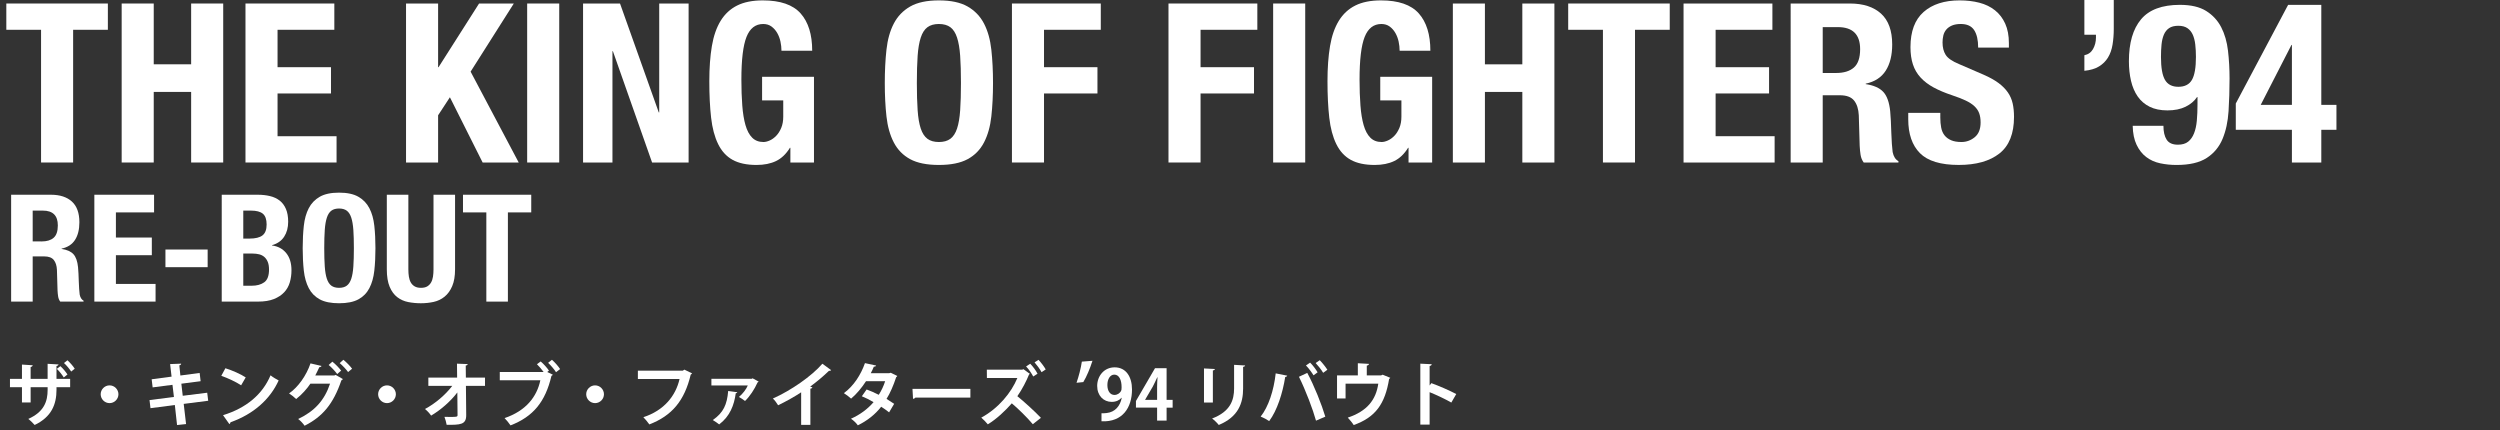
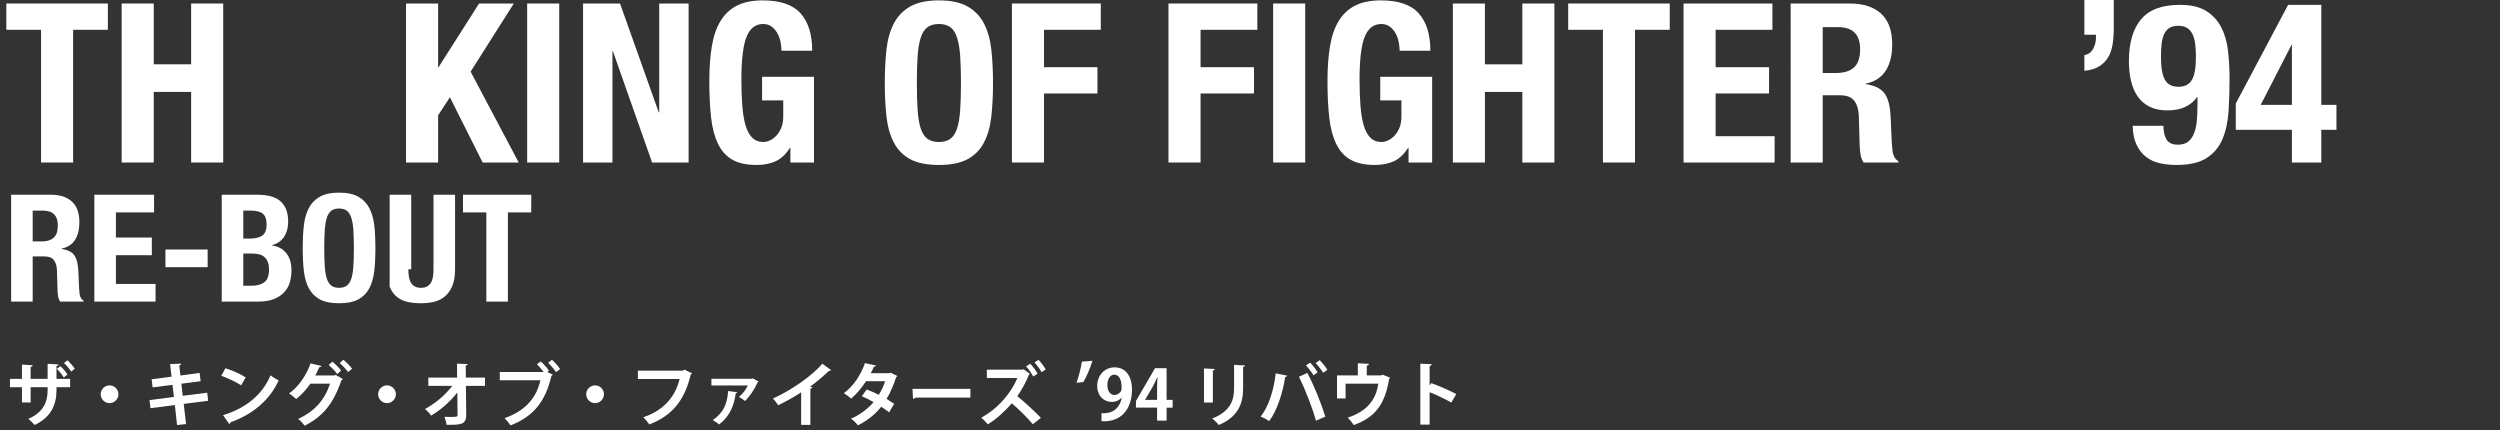
<svg xmlns="http://www.w3.org/2000/svg" version="1.1" id="レイヤー_1" x="0px" y="0px" width="684.83px" height="117.877px" viewBox="0 0 684.83 117.877" enable-background="new 0 0 684.83 117.877" xml:space="preserve">
  <rect x="0" y="0" width="684.83" height="117.877" fill="#333333" stroke="none" />
  <g>
    <g>
      <g>
        <path fill="#FFFFFF" d="M13.956,53.345c2.46,0,4.373,0.622,5.74,1.866c1.366,1.244,2.05,3.136,2.05,5.678     c0,1.969-0.396,3.574-1.189,4.818s-2.022,2.043-3.689,2.398v0.082c1.476,0.219,2.556,0.696,3.239,1.435     c0.683,0.738,1.106,1.927,1.271,3.567c0.055,0.547,0.096,1.142,0.123,1.783c0.027,0.643,0.055,1.36,0.082,2.152     c0.055,1.559,0.137,2.747,0.246,3.567c0.164,0.819,0.519,1.38,1.065,1.681v0.246h-6.396c-0.301-0.41-0.492-0.882-0.574-1.414     c-0.082-0.533-0.137-1.087-0.164-1.661l-0.164-5.617c-0.055-1.147-0.342-2.05-0.86-2.706c-0.52-0.655-1.395-0.983-2.624-0.983     H8.954v12.382H3.05V53.345H13.956z M11.414,66.137c1.421,0,2.515-0.334,3.28-1.004c0.765-0.67,1.147-1.797,1.147-3.383     c0-2.706-1.367-4.059-4.1-4.059H8.954v8.445H11.414z" />
        <path fill="#FFFFFF" d="M42.205,58.184H31.75v6.888h9.84v4.838h-9.84v7.872h10.865v4.838h-16.77V53.345h16.359V58.184z" />
        <path fill="#FFFFFF" d="M56.883,73.189H45.32v-4.838h11.562V73.189z" />
        <path fill="#FFFFFF" d="M70.617,53.345c1.203,0,2.316,0.123,3.342,0.369s1.906,0.656,2.645,1.23s1.312,1.339,1.722,2.296     s0.615,2.132,0.615,3.526c0,1.585-0.369,2.945-1.106,4.079c-0.738,1.135-1.846,1.906-3.321,2.316v0.082     c1.64,0.219,2.938,0.916,3.895,2.091c0.957,1.176,1.436,2.747,1.436,4.715c0,1.148-0.15,2.242-0.451,3.28     c-0.301,1.039-0.813,1.947-1.537,2.727c-0.725,0.779-1.668,1.401-2.829,1.865c-1.162,0.466-2.604,0.697-4.326,0.697h-9.963     V53.345H70.617z M68.321,65.358c1.641,0,2.836-0.294,3.588-0.882c0.751-0.587,1.127-1.578,1.127-2.973     c0-1.394-0.342-2.378-1.024-2.952c-0.684-0.573-1.764-0.86-3.239-0.86h-2.132v7.667H68.321z M68.937,78.273     c1.421,0,2.569-0.314,3.444-0.943c0.874-0.628,1.312-1.79,1.312-3.485c0-0.847-0.116-1.551-0.349-2.111     c-0.232-0.56-0.547-1.011-0.942-1.353c-0.396-0.342-0.868-0.581-1.415-0.718s-1.147-0.205-1.804-0.205h-2.542v8.815H68.937z" />
        <path fill="#FFFFFF" d="M83.225,61.853c0.205-1.872,0.656-3.478,1.354-4.817c0.697-1.339,1.701-2.385,3.014-3.137     c1.312-0.751,3.074-1.127,5.289-1.127c2.214,0,3.977,0.376,5.288,1.127c1.312,0.752,2.317,1.798,3.014,3.137     c0.697,1.34,1.148,2.945,1.354,4.817c0.205,1.873,0.308,3.916,0.308,6.13c0,2.241-0.103,4.291-0.308,6.149     c-0.205,1.859-0.656,3.458-1.354,4.797c-0.696,1.34-1.701,2.365-3.014,3.075c-1.312,0.711-3.074,1.066-5.288,1.066     c-2.215,0-3.978-0.355-5.289-1.066c-1.312-0.71-2.316-1.735-3.014-3.075c-0.697-1.339-1.148-2.938-1.354-4.797     c-0.205-1.858-0.308-3.908-0.308-6.149C82.917,65.769,83.02,63.726,83.225,61.853z M88.965,73.005     c0.096,1.38,0.287,2.501,0.574,3.361c0.287,0.861,0.697,1.49,1.229,1.887c0.533,0.396,1.236,0.594,2.112,0.594     c0.874,0,1.578-0.197,2.111-0.594s0.942-1.025,1.229-1.887c0.287-0.86,0.479-1.981,0.574-3.361s0.144-3.055,0.144-5.022     c0-1.969-0.048-3.635-0.144-5.002s-0.287-2.487-0.574-3.362c-0.287-0.874-0.696-1.51-1.229-1.906s-1.237-0.595-2.111-0.595     c-0.876,0-1.579,0.198-2.112,0.595c-0.532,0.396-0.942,1.032-1.229,1.906c-0.287,0.875-0.479,1.995-0.574,3.362     s-0.144,3.033-0.144,5.002C88.821,69.95,88.869,71.625,88.965,73.005z" />
-         <path fill="#FFFFFF" d="M111.863,73.763c0,0.738,0.048,1.415,0.144,2.03c0.096,0.614,0.272,1.147,0.533,1.599     c0.259,0.451,0.615,0.807,1.065,1.066c0.451,0.26,1.019,0.389,1.702,0.389c0.71,0,1.284-0.129,1.722-0.389     c0.437-0.26,0.785-0.615,1.046-1.066c0.259-0.451,0.437-0.984,0.532-1.599c0.096-0.615,0.144-1.292,0.144-2.03V53.345h5.904     v20.418c0,1.859-0.26,3.397-0.779,4.613s-1.216,2.18-2.091,2.891s-1.872,1.188-2.993,1.435s-2.282,0.369-3.484,0.369     c-1.203,0-2.365-0.109-3.485-0.328c-1.121-0.219-2.118-0.662-2.993-1.333c-0.875-0.669-1.572-1.619-2.091-2.849     c-0.52-1.23-0.779-2.829-0.779-4.798V53.345h5.904V73.763z" />
+         <path fill="#FFFFFF" d="M111.863,73.763c0,0.738,0.048,1.415,0.144,2.03c0.096,0.614,0.272,1.147,0.533,1.599     c0.259,0.451,0.615,0.807,1.065,1.066c0.451,0.26,1.019,0.389,1.702,0.389c0.71,0,1.284-0.129,1.722-0.389     c0.437-0.26,0.785-0.615,1.046-1.066c0.259-0.451,0.437-0.984,0.532-1.599c0.096-0.615,0.144-1.292,0.144-2.03V53.345h5.904     v20.418c0,1.859-0.26,3.397-0.779,4.613s-1.216,2.18-2.091,2.891s-1.872,1.188-2.993,1.435s-2.282,0.369-3.484,0.369     c-1.203,0-2.365-0.109-3.485-0.328c-1.121-0.219-2.118-0.662-2.993-1.333c-0.875-0.669-1.572-1.619-2.091-2.849     V53.345h5.904V73.763z" />
        <path fill="#FFFFFF" d="M145.524,58.184h-6.396v24.436h-5.904V58.184h-6.396v-4.839h18.696V58.184z" />
      </g>
    </g>
    <g>
      <path fill="#FFFFFF" d="M29.548,8.159h-9.516v36.356h-8.784V8.159H1.732V0.962h27.815V8.159z" />
      <path fill="#FFFFFF" d="M42.113,0.962v16.652h10.248V0.962h8.784v43.554h-8.784V25.179H42.113v19.337h-8.784V0.962H42.113z" />
-       <path fill="#FFFFFF" d="M91.584,8.159H76.029v10.248h14.64v7.198h-14.64v11.712h16.165v7.198H67.245V0.962h24.339V8.159z" />
      <path fill="#FFFFFF" d="M120.009,18.407h0.122l11.102-17.445h9.517l-11.834,18.666l13.176,24.888h-9.882l-8.967-17.873    l-3.233,4.941v12.932h-8.784V0.962h8.784V18.407z" />
      <path fill="#FFFFFF" d="M144.407,0.962h8.784v43.554h-8.784V0.962z" />
      <path fill="#FFFFFF" d="M180.458,30.791h0.122V0.962h8.052v43.554h-10.004l-10.736-30.5h-0.122v30.5h-8.052V0.962h10.126    L180.458,30.791z" />
      <path fill="#FFFFFF" d="M213.794,11.393c-0.183-0.854-0.479-1.637-0.885-2.349c-0.406-0.711-0.925-1.301-1.555-1.769    c-0.631-0.468-1.394-0.702-2.288-0.702c-2.115,0-3.64,1.181-4.575,3.538c-0.936,2.359-1.402,6.264-1.402,11.712    c0,2.604,0.081,4.962,0.244,7.076c0.162,2.115,0.457,3.915,0.884,5.398c0.428,1.485,1.037,2.623,1.83,3.416    s1.819,1.189,3.081,1.189c0.527,0,1.107-0.142,1.738-0.427c0.63-0.284,1.22-0.711,1.769-1.281c0.55-0.568,1.007-1.29,1.373-2.165    c0.366-0.874,0.549-1.9,0.549-3.081v-4.452h-5.795V21.03h14.213v23.485h-6.466v-4.026h-0.122c-1.058,1.708-2.328,2.919-3.812,3.63    c-1.485,0.711-3.264,1.067-5.338,1.067c-2.684,0-4.87-0.468-6.558-1.403c-1.688-0.935-3.01-2.379-3.965-4.331    c-0.956-1.951-1.597-4.361-1.921-7.228c-0.326-2.867-0.488-6.192-0.488-9.974c0-3.66,0.233-6.872,0.701-9.639    c0.468-2.765,1.271-5.072,2.41-6.923c1.138-1.851,2.643-3.243,4.514-4.179c1.87-0.936,4.209-1.403,7.015-1.403    c4.798,0,8.255,1.189,10.37,3.568c2.114,2.379,3.172,5.786,3.172,10.218h-8.418C214.068,13.081,213.978,12.247,213.794,11.393z" />
      <path fill="#FFFFFF" d="M242.83,13.619c0.305-2.785,0.976-5.175,2.013-7.168c1.037-1.991,2.531-3.547,4.483-4.666    c1.952-1.118,4.575-1.678,7.869-1.678s5.917,0.56,7.869,1.678c1.952,1.119,3.446,2.675,4.483,4.666    c1.037,1.993,1.708,4.383,2.013,7.168c0.306,2.786,0.458,5.825,0.458,9.119c0,3.335-0.152,6.386-0.458,9.15    c-0.305,2.766-0.976,5.145-2.013,7.137c-1.037,1.993-2.531,3.519-4.483,4.575s-4.575,1.586-7.869,1.586s-5.917-0.529-7.869-1.586    s-3.446-2.582-4.483-4.575c-1.037-1.992-1.708-4.371-2.013-7.137c-0.306-2.765-0.458-5.815-0.458-9.15    C242.372,19.444,242.524,16.405,242.83,13.619z M251.37,30.211c0.142,2.054,0.427,3.721,0.854,5.002s1.037,2.217,1.83,2.807    s1.84,0.884,3.142,0.884c1.301,0,2.349-0.294,3.142-0.884s1.403-1.525,1.83-2.807s0.711-2.948,0.854-5.002    c0.143-2.053,0.214-4.544,0.214-7.473c0-2.928-0.071-5.407-0.214-7.441c-0.143-2.033-0.427-3.7-0.854-5.002    s-1.037-2.247-1.83-2.837c-0.793-0.589-1.841-0.885-3.142-0.885c-1.302,0-2.349,0.296-3.142,0.885    c-0.793,0.59-1.403,1.535-1.83,2.837s-0.712,2.969-0.854,5.002c-0.144,2.034-0.214,4.514-0.214,7.441    C251.156,25.667,251.227,28.158,251.37,30.211z" />
      <path fill="#FFFFFF" d="M301.542,0.962v7.197h-15.555v10.248h14.64v7.198h-14.64v18.91h-8.784V0.962H301.542z" />
      <path fill="#FFFFFF" d="M344.425,0.962v7.197H328.87v10.248h14.64v7.198h-14.64v18.91h-8.784V0.962H344.425z" />
      <path fill="#FFFFFF" d="M348.756,0.962h8.784v43.554h-8.784V0.962z" />
      <path fill="#FFFFFF" d="M383.129,11.393c-0.183-0.854-0.479-1.637-0.885-2.349c-0.406-0.711-0.925-1.301-1.555-1.769    c-0.631-0.468-1.394-0.702-2.288-0.702c-2.115,0-3.64,1.181-4.575,3.538c-0.936,2.359-1.402,6.264-1.402,11.712    c0,2.604,0.081,4.962,0.244,7.076c0.162,2.115,0.457,3.915,0.884,5.398c0.428,1.485,1.037,2.623,1.83,3.416    s1.819,1.189,3.081,1.189c0.527,0,1.107-0.142,1.738-0.427c0.63-0.284,1.22-0.711,1.769-1.281c0.55-0.568,1.007-1.29,1.373-2.165    c0.366-0.874,0.549-1.9,0.549-3.081v-4.452h-5.795V21.03h14.213v23.485h-6.466v-4.026h-0.122c-1.058,1.708-2.328,2.919-3.812,3.63    c-1.485,0.711-3.264,1.067-5.338,1.067c-2.684,0-4.87-0.468-6.558-1.403c-1.688-0.935-3.01-2.379-3.965-4.331    c-0.956-1.951-1.597-4.361-1.921-7.228c-0.326-2.867-0.488-6.192-0.488-9.974c0-3.66,0.233-6.872,0.701-9.639    c0.468-2.765,1.271-5.072,2.41-6.923c1.138-1.851,2.643-3.243,4.514-4.179c1.87-0.936,4.209-1.403,7.015-1.403    c4.798,0,8.255,1.189,10.37,3.568c2.114,2.379,3.172,5.786,3.172,10.218h-8.418C383.403,13.081,383.312,12.247,383.129,11.393z" />
      <path fill="#FFFFFF" d="M406.767,0.962v16.652h10.248V0.962h8.784v43.554h-8.784V25.179h-10.248v19.337h-8.784V0.962H406.767z" />
      <path fill="#FFFFFF" d="M457.396,8.159h-9.516v36.356h-8.784V8.159h-9.516V0.962h27.815V8.159z" />
      <path fill="#FFFFFF" d="M485.517,8.159h-15.555v10.248h14.64v7.198h-14.64v11.712h16.165v7.198h-24.949V0.962h24.339V8.159z" />
      <path fill="#FFFFFF" d="M506.744,0.962c3.659,0,6.506,0.925,8.54,2.775c2.032,1.851,3.05,4.666,3.05,8.448    c0,2.928-0.59,5.317-1.77,7.168s-3.01,3.04-5.489,3.568v0.122c2.195,0.325,3.802,1.037,4.818,2.135s1.647,2.867,1.892,5.307    c0.081,0.814,0.142,1.699,0.183,2.653c0.04,0.956,0.081,2.024,0.122,3.204c0.081,2.316,0.203,4.086,0.366,5.306    c0.244,1.22,0.771,2.054,1.586,2.501v0.366h-9.517c-0.447-0.61-0.731-1.312-0.854-2.104s-0.204-1.616-0.244-2.471l-0.244-8.356    c-0.082-1.708-0.509-3.051-1.281-4.026s-2.073-1.464-3.903-1.464h-4.697v18.422h-8.784V0.962H506.744z M502.962,19.993    c2.114,0,3.741-0.497,4.88-1.494c1.138-0.996,1.708-2.674,1.708-5.031c0-4.027-2.034-6.04-6.1-6.04h-4.148v12.565H502.962z" />
-       <path fill="#FFFFFF" d="M531.51,32.193c0,1.018,0.081,1.942,0.244,2.775c0.162,0.834,0.467,1.536,0.915,2.104    c0.447,0.57,1.046,1.018,1.8,1.343c0.752,0.325,1.697,0.487,2.836,0.487c1.342,0,2.552-0.436,3.63-1.311    c1.077-0.875,1.616-2.228,1.616-4.058c0-0.976-0.133-1.819-0.396-2.531c-0.265-0.711-0.701-1.352-1.312-1.921    s-1.413-1.088-2.409-1.556c-0.997-0.467-2.227-0.945-3.69-1.434c-1.952-0.65-3.641-1.362-5.063-2.135    c-1.424-0.772-2.613-1.678-3.568-2.715c-0.956-1.037-1.657-2.235-2.104-3.599c-0.448-1.362-0.671-2.938-0.671-4.728    c0-4.311,1.199-7.523,3.599-9.639c2.399-2.113,5.693-3.172,9.882-3.172c1.952,0,3.752,0.214,5.398,0.641    c1.647,0.427,3.07,1.119,4.271,2.074c1.199,0.956,2.135,2.176,2.806,3.66c0.671,1.485,1.007,3.264,1.007,5.337v1.221h-8.418    c0-2.074-0.366-3.67-1.098-4.789c-0.732-1.117-1.952-1.678-3.66-1.678c-0.977,0-1.79,0.145-2.44,0.428    c-0.65,0.284-1.169,0.661-1.556,1.128c-0.387,0.468-0.65,1.007-0.793,1.617c-0.143,0.609-0.213,1.24-0.213,1.891    c0,1.342,0.284,2.471,0.854,3.386s1.789,1.759,3.66,2.531l6.771,2.928c1.667,0.732,3.028,1.495,4.087,2.288    c1.057,0.793,1.9,1.646,2.531,2.562c0.63,0.915,1.067,1.922,1.312,3.02s0.366,2.318,0.366,3.66c0,4.596-1.333,7.94-3.996,10.034    c-2.664,2.095-6.374,3.142-11.132,3.142c-4.963,0-8.51-1.077-10.645-3.232c-2.136-2.155-3.203-5.246-3.203-9.272v-1.769h8.784    V32.193z" />
      <path fill="#FFFFFF" d="M579.028,7.93c0,1.505-0.112,2.938-0.335,4.301c-0.225,1.362-0.641,2.541-1.251,3.538    c-0.609,0.995-1.434,1.809-2.471,2.439c-1.036,0.63-2.369,1.026-3.995,1.189v-4.27c1.057-0.204,1.85-0.773,2.379-1.708    c0.528-0.937,0.793-1.974,0.793-3.111V9.516h-3.172V0h8.052V7.93z" />
      <path fill="#FFFFFF" d="M593.516,38.263c0.589,0.915,1.616,1.373,3.081,1.373c1.179,0,2.113-0.274,2.806-0.823    c0.691-0.55,1.229-1.312,1.616-2.288c0.386-0.976,0.641-2.135,0.763-3.477s0.183-2.807,0.183-4.393v-2.073h-0.122    c-0.731,1.098-1.779,1.982-3.141,2.653c-1.363,0.671-3.02,1.006-4.972,1.006c-1.912,0-3.538-0.335-4.88-1.006    c-1.343-0.671-2.431-1.606-3.264-2.807c-0.834-1.198-1.444-2.623-1.83-4.27c-0.387-1.647-0.58-3.446-0.58-5.398    c0-5.002,1.108-8.824,3.325-11.468c2.216-2.644,5.765-3.966,10.645-3.966c3.009,0,5.408,0.56,7.198,1.678    c1.788,1.119,3.161,2.604,4.117,4.453c0.955,1.852,1.575,3.996,1.86,6.436c0.284,2.44,0.427,4.982,0.427,7.625    c0,3.091-0.091,6.069-0.274,8.937c-0.183,2.867-0.731,5.398-1.646,7.595s-2.359,3.935-4.331,5.215    c-1.974,1.281-4.728,1.922-8.266,1.922c-1.546,0-3.041-0.152-4.483-0.457c-1.444-0.306-2.715-0.874-3.812-1.708    c-1.099-0.833-1.982-1.952-2.653-3.355c-0.672-1.403-1.028-3.142-1.068-5.216h8.418C592.631,36.077,592.926,37.348,593.516,38.263    z M593.059,21.885c0.731,1.261,1.952,1.891,3.66,1.891c1.747,0,2.988-0.63,3.721-1.891c0.731-1.26,1.098-3.355,1.098-6.283    c0-1.22-0.061-2.358-0.183-3.416c-0.122-1.057-0.356-1.962-0.702-2.715c-0.346-0.752-0.834-1.342-1.464-1.769    c-0.631-0.427-1.454-0.641-2.47-0.641c-1.059,0-1.902,0.214-2.532,0.641c-0.631,0.427-1.108,1.027-1.434,1.8    s-0.539,1.677-0.641,2.714s-0.152,2.166-0.152,3.386C591.96,18.529,592.326,20.625,593.059,21.885z" />
      <path fill="#FFFFFF" d="M626.791,1.327h9.089v27.391h4.147v6.831h-4.147v8.967h-8.053v-8.967h-15.372v-7.198L626.791,1.327z     M627.705,12.308l-8.418,16.41h8.54v-16.41H627.705z" />
    </g>
  </g>
  <g>
    <path fill="#FFFFFF" d="M19.219,106.06h-3.742v0.722c0,3.971-1.349,7.428-5.984,9.632c-0.437-0.494-1.158-1.216-1.747-1.653   c4.369-1.957,5.3-4.844,5.3-7.96v-0.74H8.391v4.179H6.016v-4.179H2.729v-2.28h3.286v-3.913l2.945,0.189   c-0.02,0.19-0.19,0.418-0.57,0.476v3.248h4.654v-4.122l2.982,0.171c-0.019,0.19-0.189,0.361-0.551,0.437v3.515h3.742V106.06z    M16.54,100.303c0.723,0.646,1.463,1.539,1.938,2.28l-1.007,0.816c-0.456-0.741-1.235-1.729-1.9-2.355L16.54,100.303z    M18.479,98.688c0.778,0.722,1.5,1.538,1.994,2.317l-0.969,0.779c-0.475-0.723-1.234-1.672-1.976-2.337L18.479,98.688z" />
    <path fill="#FFFFFF" d="M32.444,107.997c0,1.33-1.103,2.432-2.432,2.432c-1.33,0-2.432-1.102-2.432-2.432s1.102-2.432,2.432-2.432   C31.38,105.565,32.444,106.705,32.444,107.997z" />
    <path fill="#FFFFFF" d="M50.323,110.638l0.646,5.528l-2.47,0.266l-0.607-5.49l-6.668,0.874l-0.267-2.223l6.688-0.855l-0.399-3.324   l-5.433,0.703l-0.267-2.223l5.453-0.722L46.6,99.733l3.021-0.114c0.02,0.19-0.133,0.38-0.494,0.475l0.285,2.773l5.281-0.702   l0.266,2.261l-5.281,0.684l0.38,3.306l6.706-0.836l0.267,2.203L50.323,110.638z" />
    <path fill="#FFFFFF" d="M61.743,100.873c1.899,0.589,4.18,1.596,5.566,2.508l-1.254,2.165c-1.368-0.911-3.609-1.956-5.434-2.603   L61.743,100.873z M61.098,113.734c6.401-1.976,10.809-5.699,13.013-10.924c0.703,0.57,1.52,1.026,2.223,1.406   c-2.355,5.186-6.896,9.232-13.184,11.455c-0.038,0.209-0.152,0.418-0.323,0.494L61.098,113.734z" />
    <path fill="#FFFFFF" d="M93.928,103.837c-0.076,0.151-0.267,0.284-0.418,0.36c-2.223,6.535-5.187,9.955-10.069,12.425   c-0.38-0.552-1.082-1.35-1.767-1.843c4.483-2.128,7.219-5.11,8.739-9.689h-5.377c-0.969,1.444-2.336,2.983-3.913,4.218   c-0.456-0.475-1.311-1.14-1.938-1.539c2.488-1.709,4.749-4.92,5.87-8.226l3.021,0.703c-0.076,0.209-0.323,0.323-0.608,0.342   c-0.322,0.684-0.76,1.634-1.102,2.261h5.225l0.36-0.152L93.928,103.837z M91.04,99.068c0.836,0.646,1.861,1.729,2.412,2.45   l-1.083,0.95c-0.493-0.722-1.614-1.899-2.336-2.488L91.04,99.068z M94.061,98.556c0.836,0.664,1.843,1.709,2.394,2.45l-1.103,0.912   c-0.437-0.646-1.52-1.805-2.298-2.451L94.061,98.556z" />
    <path fill="#FFFFFF" d="M108.444,107.997c0,1.33-1.103,2.432-2.432,2.432c-1.33,0-2.432-1.102-2.432-2.432s1.102-2.432,2.432-2.432   C107.38,105.565,108.444,106.705,108.444,107.997z" />
    <path fill="#FFFFFF" d="M132.858,105.698h-5.225l0.076,7.979c0.038,2.698-1.653,2.698-5.357,2.698   c-0.095-0.608-0.36-1.577-0.607-2.185c0.493,0.019,1.045,0.019,1.538,0.019c1.805,0,2.09,0,2.052-0.57l-0.057-6.136   c-1.881,2.47-4.521,4.769-7.181,6.345c-0.399-0.589-1.064-1.329-1.691-1.805c2.793-1.481,5.586-3.856,7.485-6.345h-6.554v-2.261   h7.884l-0.038-3.818l2.925,0.114c-0.019,0.209-0.151,0.36-0.531,0.398l0.038,3.306h5.243V105.698z" />
    <path fill="#FFFFFF" d="M148.115,99.011c0.779,0.665,1.768,1.768,2.261,2.508l-0.475,0.38l1.539,0.741   c-0.076,0.133-0.209,0.247-0.38,0.323c-1.672,7.104-4.978,11.151-11.209,13.563c-0.437-0.646-1.14-1.501-1.634-1.994   c5.852-1.995,8.854-5.832,9.803-10.373h-11.113v-2.261h12.006c-0.493-0.684-1.272-1.596-1.823-2.127L148.115,99.011z    M152.314,101.956c-0.418-0.703-1.482-1.938-2.166-2.564l1.045-0.836c0.798,0.684,1.748,1.785,2.241,2.545L152.314,101.956z" />
    <path fill="#FFFFFF" d="M165.444,107.997c0,1.33-1.103,2.432-2.432,2.432c-1.33,0-2.432-1.102-2.432-2.432s1.102-2.432,2.432-2.432   C164.38,105.565,165.444,106.705,165.444,107.997z" />
    <path fill="#FFFFFF" d="M189.592,102.278c-0.095,0.134-0.228,0.267-0.38,0.323c-1.69,7.124-5.11,11.266-11.341,13.659   c-0.38-0.589-1.159-1.481-1.634-1.976c5.718-1.862,8.871-5.89,9.916-10.468h-11.417v-2.279h12.311l0.418-0.285L189.592,102.278z" />
    <path fill="#FFFFFF" d="M207.813,104.521c-0.038,0.095-0.171,0.171-0.285,0.228c-0.854,1.9-2.128,3.838-3.438,5.092   c-0.399-0.323-1.178-0.836-1.672-1.103c1.007-0.816,2.014-2.127,2.432-3.153h-9.974v-1.823h11.057l0.228-0.133L207.813,104.521z    M201.962,107.446c-0.038,0.151-0.171,0.266-0.418,0.304c-0.456,3.248-1.558,6.25-4.54,8.511c-0.418-0.323-1.234-0.931-1.748-1.197   c2.945-2.052,3.895-4.236,4.218-7.959L201.962,107.446z" />
    <path fill="#FFFFFF" d="M227.668,101.386c-0.114,0.152-0.304,0.229-0.607,0.209c-1.482,1.444-3.325,2.982-5.13,4.312   c0.209,0.057,0.418,0.152,0.608,0.209c-0.058,0.171-0.229,0.323-0.551,0.361v9.916h-2.527v-8.929   c-1.69,1.14-4.217,2.546-6.307,3.553c-0.304-0.532-0.95-1.406-1.443-1.843c4.958-2.204,10.657-6.155,13.563-9.537L227.668,101.386z   " />
    <path fill="#FFFFFF" d="M245.794,102.981c-0.038,0.133-0.151,0.247-0.304,0.342c-0.722,2.204-1.652,4.389-2.641,5.946   c0.665,0.399,1.539,0.969,2.09,1.349l-1.387,2.337c-0.551-0.456-1.481-1.102-2.166-1.539c-1.672,2.147-3.837,3.838-6.402,5.092   c-0.36-0.551-1.272-1.444-1.88-1.805c2.412-1.064,4.54-2.622,6.192-4.541c-1.007-0.607-2.165-1.196-3.21-1.614l1.311-1.861   c1.045,0.38,2.223,0.893,3.324,1.462c0.741-1.158,1.33-2.412,1.748-3.723h-5.243c-1.178,1.823-2.641,3.571-4.084,4.768   c-0.456-0.437-1.388-1.14-1.977-1.5c2.679-1.957,4.654-5.035,5.775-8.227l3.059,0.665c-0.076,0.209-0.285,0.323-0.627,0.304   c-0.189,0.514-0.532,1.216-0.836,1.786h5.072l0.399-0.114L245.794,102.981z" />
    <path fill="#FFFFFF" d="M249.957,106.515h15.863v2.395h-15.065c-0.113,0.189-0.38,0.322-0.646,0.36L249.957,106.515z" />
    <path fill="#FFFFFF" d="M282.142,102.431c-0.057,0.057-0.171,0.114-0.247,0.133c-0.646,1.634-1.881,4.085-3.211,5.965   c1.824,1.482,4.712,4.085,6.459,5.928l-2.223,1.748c-1.538-1.843-4.141-4.389-5.756-5.719c-1.748,1.995-4.122,4.274-6.573,5.756   c-0.418-0.513-1.216-1.367-1.785-1.842c4.73-2.565,8.244-6.878,9.878-10.848h-8.339l-0.02-2.28h9.65l0.399-0.133L282.142,102.431z    M282.218,99.638c0.76,0.798,1.538,1.824,1.994,2.736l-1.178,0.76c-0.418-0.798-1.196-1.976-1.956-2.755L282.218,99.638z    M284.479,98.574c0.684,0.703,1.558,1.861,1.976,2.622l-1.14,0.76c-0.38-0.76-1.33-2.033-1.919-2.698L284.479,98.574z" />
    <path fill="#FFFFFF" d="M299.261,98.834c-0.646,2.033-1.596,4.351-2.508,5.832l-1.861,0.19c0.608-1.729,1.197-3.989,1.463-5.794   L299.261,98.834z" />
    <path fill="#FFFFFF" d="M307.222,108.966c-0.608,0.684-1.501,1.121-2.697,1.121c-2.223,0-3.971-1.691-3.971-4.37   c0-2.678,1.861-5.091,4.787-5.091c3.135,0,4.749,2.622,4.749,6.061c0,4.977-2.583,8.985-8.358,8.72v-2.204   c0.437,0.038,0.722,0,1.387-0.057c2.375-0.247,3.742-1.977,4.16-4.161L307.222,108.966z M303.346,105.471   c0,1.69,0.799,2.716,1.938,2.716c0.854,0,1.5-0.531,1.805-1.082c0.113-0.209,0.151-0.494,0.151-1.045   c0-1.919-0.646-3.438-1.994-3.438C304.106,102.621,303.346,103.837,303.346,105.471z" />
    <path fill="#FFFFFF" d="M319.571,115.216h-2.603v-3.553h-5.794v-1.823l5.225-8.986h3.172v8.683h1.653v2.127h-1.653V115.216z    M313.683,109.536h3.286v-3.572c0-0.836,0.058-1.747,0.114-2.603h-0.076c-0.437,0.912-0.778,1.71-1.216,2.527l-2.108,3.609V109.536   z" />
    <path fill="#FFFFFF" d="M329.812,110.276v-9.347l2.983,0.152c-0.02,0.209-0.19,0.342-0.552,0.398v8.796H329.812z M341.078,100.113   c-0.019,0.189-0.171,0.322-0.551,0.38v5.946c0,4.027-1.33,7.77-6.668,9.974c-0.361-0.476-1.254-1.368-1.824-1.768   c5.035-1.918,6.022-5.072,6.022-8.226v-6.478L341.078,100.113z" />
    <path fill="#FFFFFF" d="M352.612,102.905c-0.057,0.171-0.228,0.323-0.551,0.361c-0.703,4.464-2.223,9.194-4.389,12.082   c-0.665-0.456-1.576-0.931-2.337-1.234c2.128-2.679,3.591-7.086,4.123-11.836L352.612,102.905z M360.496,115.234   c-0.854-3.077-2.812-8.282-4.673-12.024l2.279-1.064c1.899,3.496,3.951,8.663,4.939,11.987L360.496,115.234z M358.882,99.334   c0.76,0.741,1.614,1.899,2.052,2.66l-1.121,0.816c-0.438-0.741-1.406-2.052-2.071-2.697L358.882,99.334z M361.522,98.669   c0.74,0.76,1.614,1.862,2.089,2.622l-1.158,0.836c-0.418-0.76-1.406-1.995-2.052-2.679L361.522,98.669z" />
    <path fill="#FFFFFF" d="M371.954,99.505l3.059,0.171c-0.019,0.209-0.228,0.438-0.607,0.476v2.679h3.913l0.437-0.19l2.09,0.854   c-0.057,0.096-0.171,0.229-0.322,0.305c-1.121,6.857-3.743,10.524-9.708,12.633c-0.323-0.551-1.102-1.481-1.615-2.032   c5.281-1.768,7.713-4.845,8.359-9.31h-8.967v4.065h-2.337v-6.325h5.699V99.505z" />
    <path fill="#FFFFFF" d="M397.565,110.276c-1.577-0.912-4.065-2.09-5.946-2.85v8.891h-2.546V99.619l3.116,0.152   c-0.02,0.228-0.171,0.418-0.57,0.475v5.357l0.475-0.646c2.09,0.741,4.939,1.995,6.82,2.982L397.565,110.276z" />
  </g>
</svg>